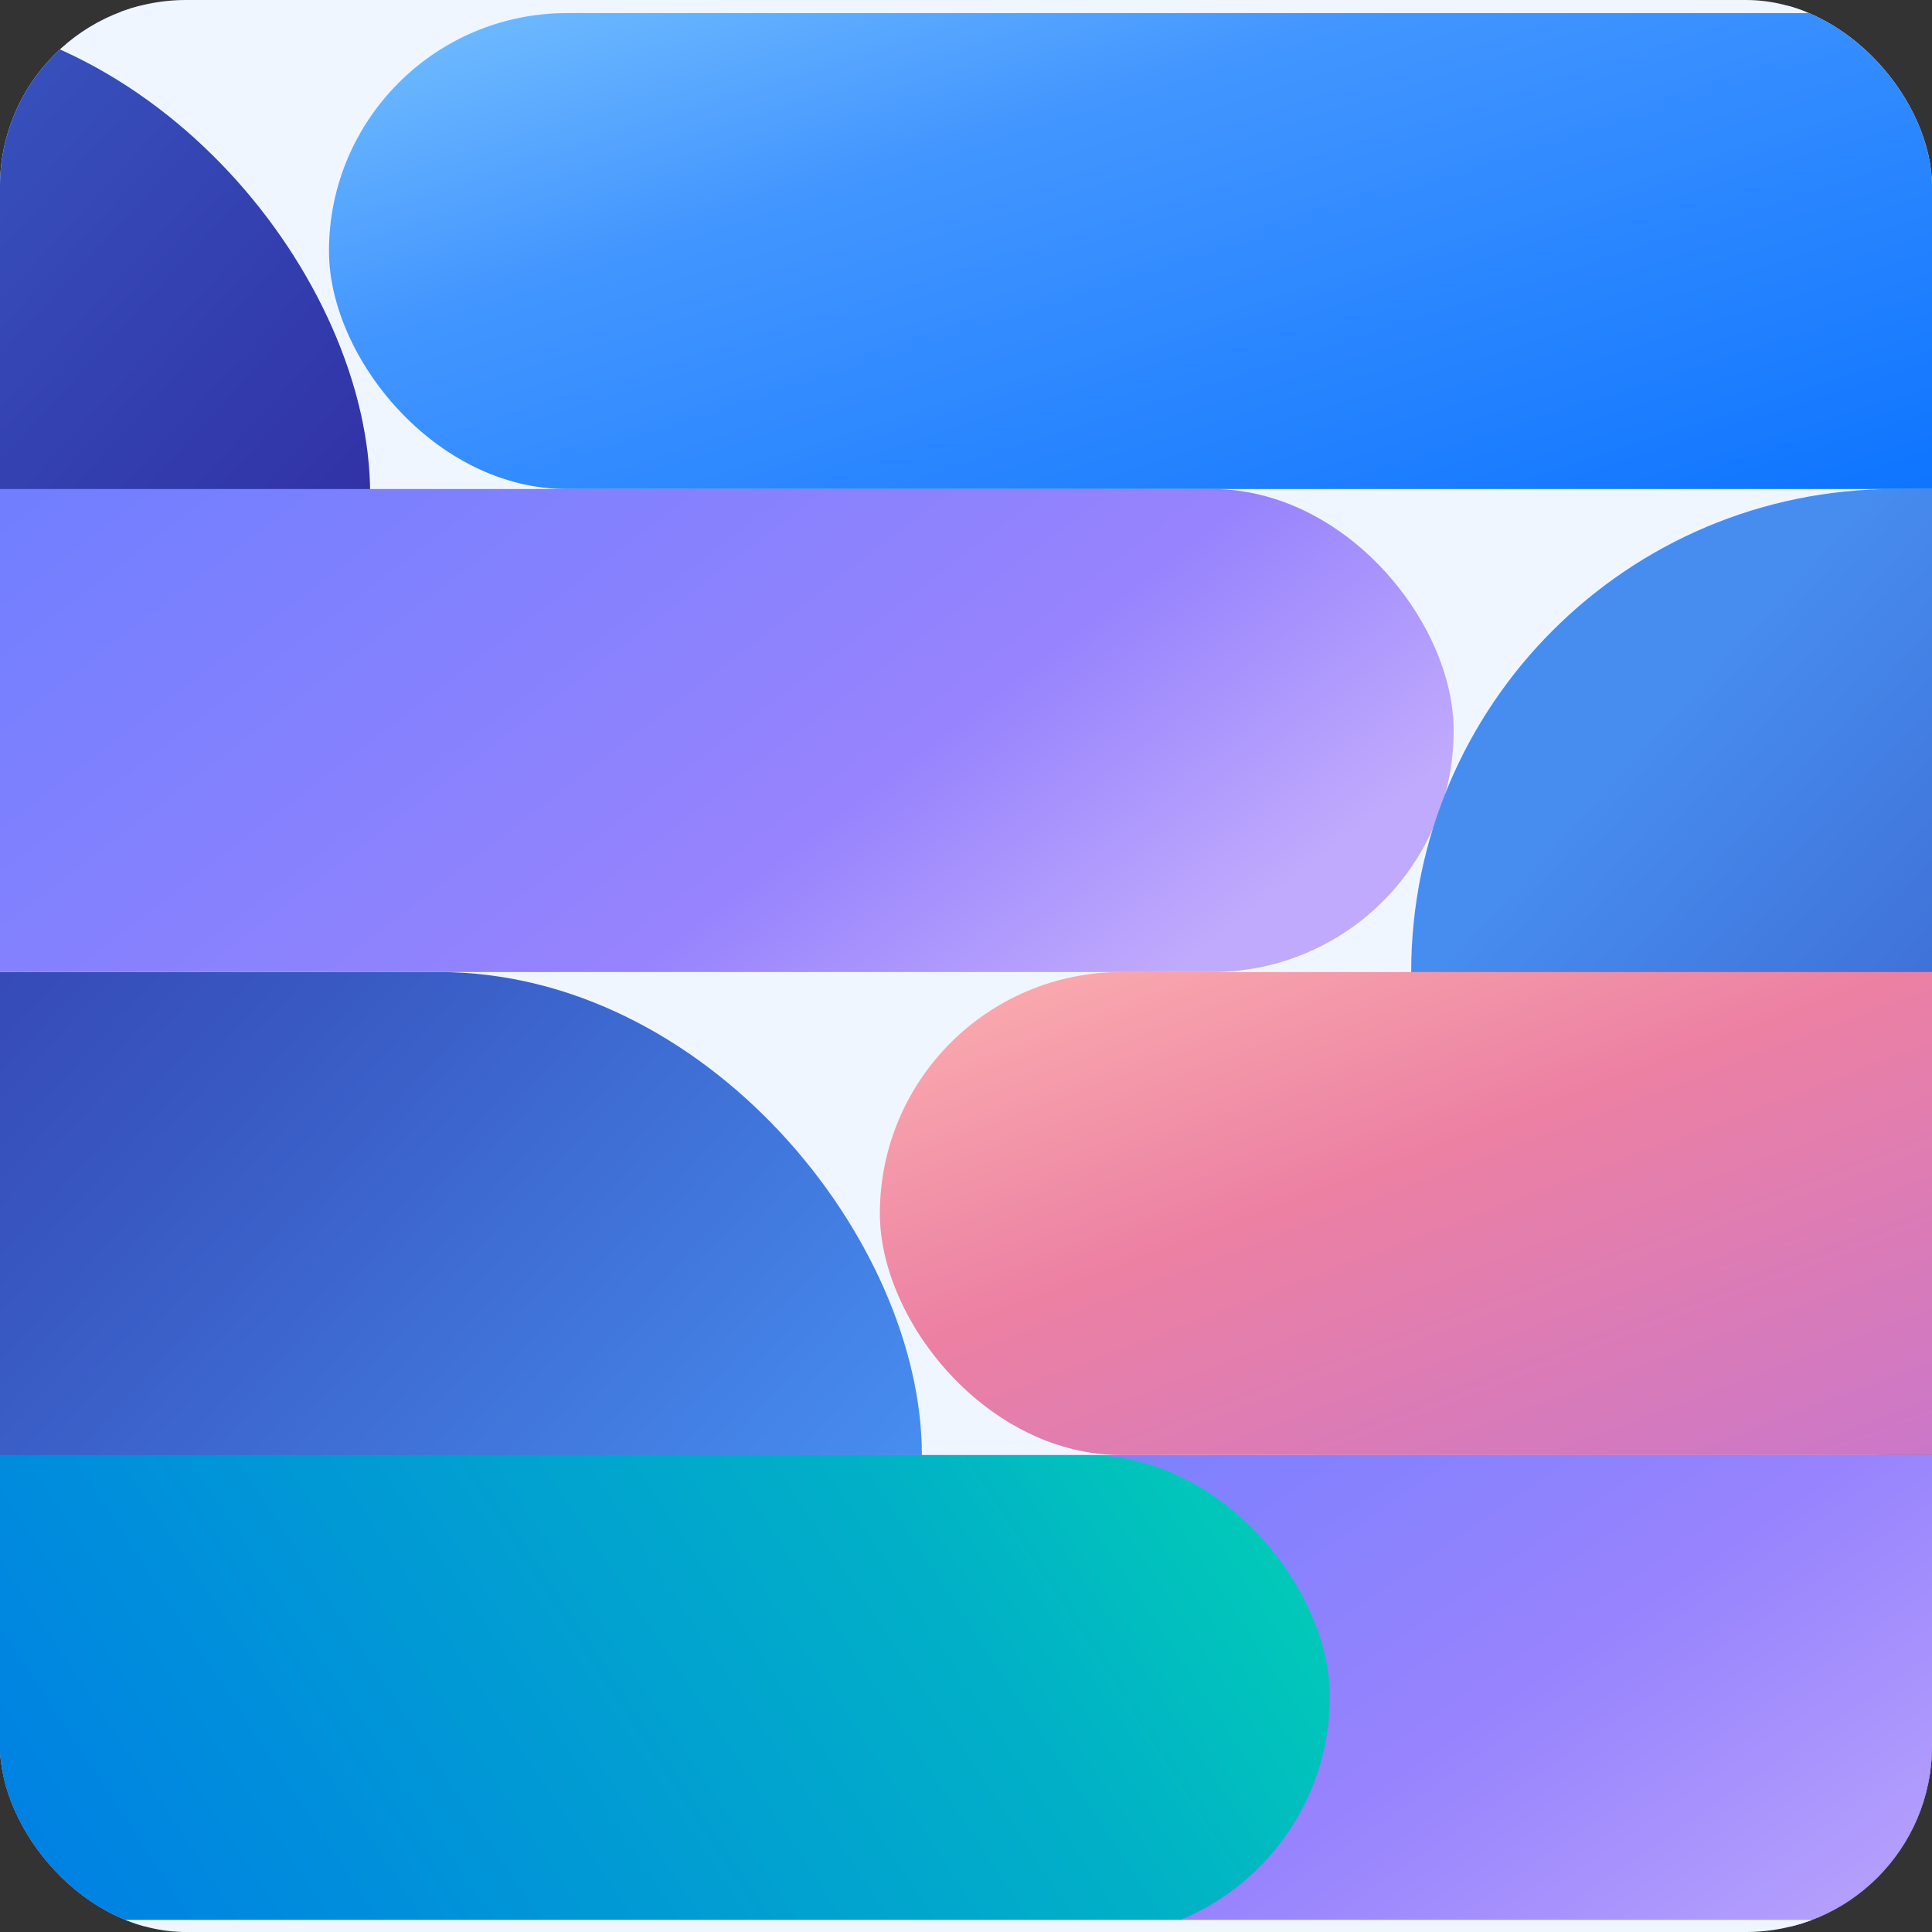
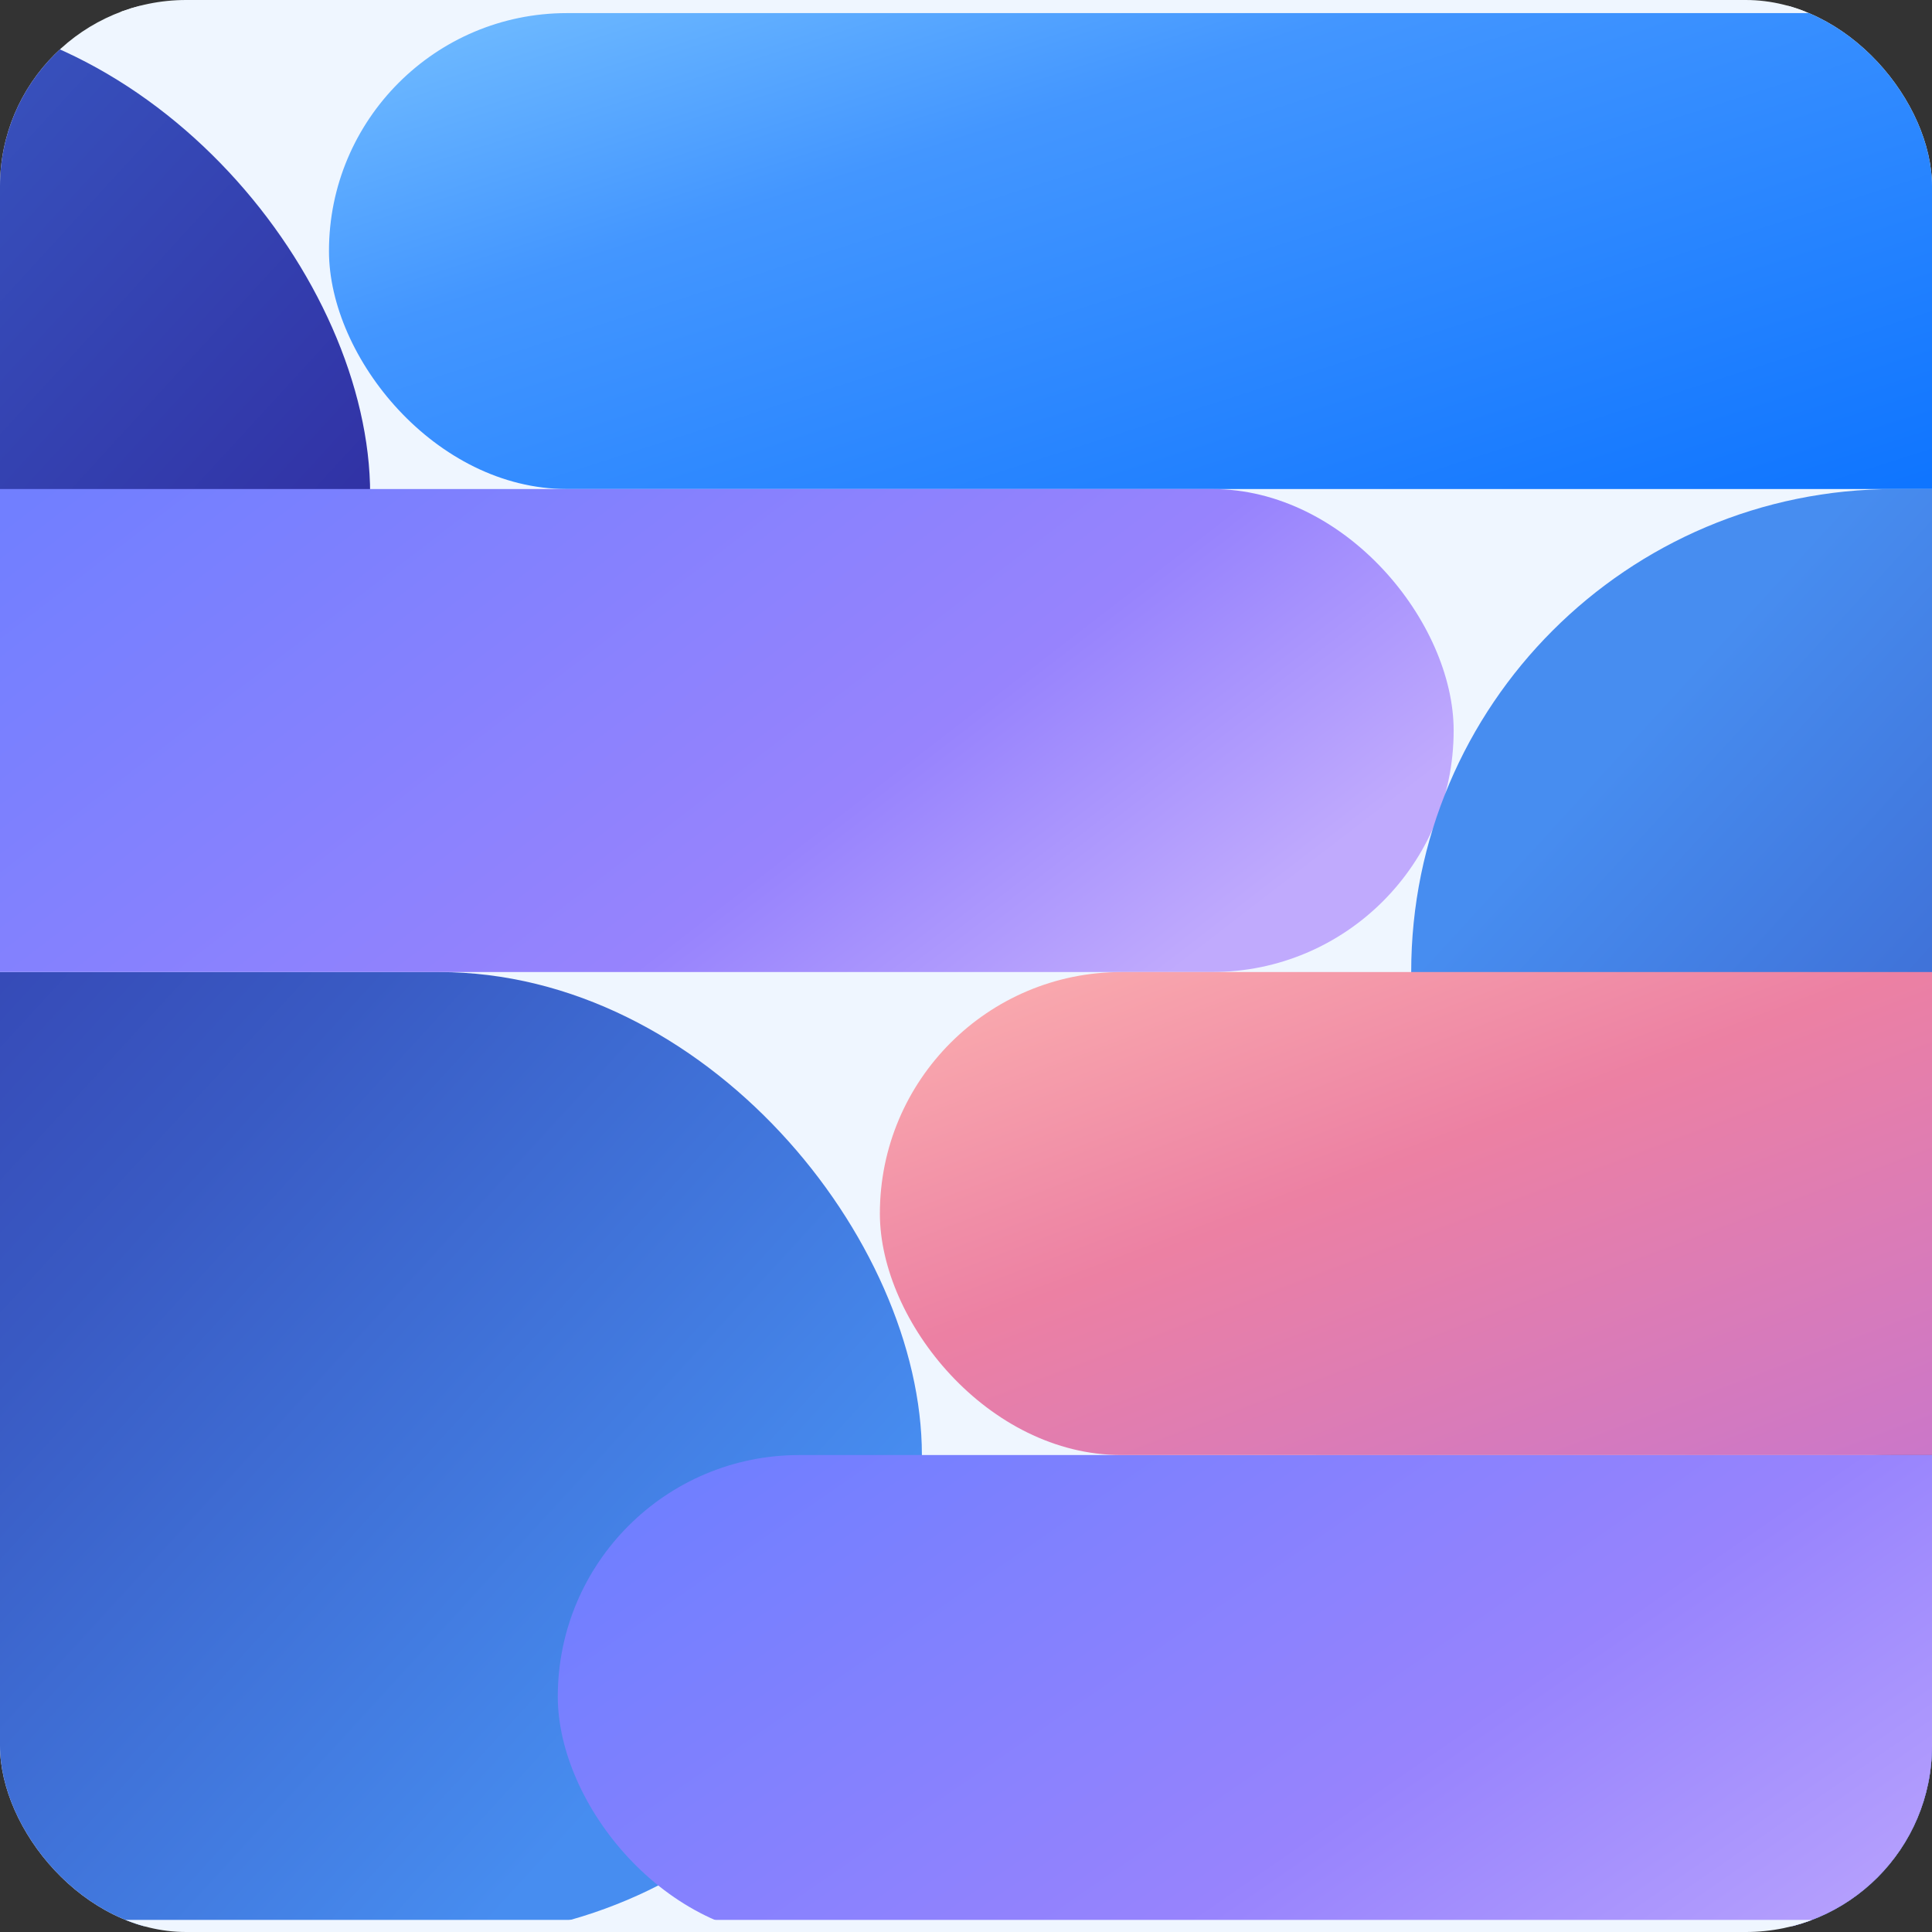
<svg xmlns="http://www.w3.org/2000/svg" width="83" height="83" viewBox="0 0 83 83" fill="none">
  <rect x="0" y="0" width="83" height="83" fill="#333333" stroke="none" />
  <g clip-path="url(#clip0_2419_14649)">
    <g clip-path="url(#clip1_2419_14649)">
      <rect x="-14.784" y="0.259" width="129.688" height="82.481" rx="3.112" fill="#EFF6FF" />
      <rect x="14.133" y="0.563" width="114.139" height="20.446" rx="10.223" fill="url(#paint0_linear_2419_14649)" />
      <rect x="-68.432" y="0.5" width="84.334" height="41.469" rx="20.734" fill="url(#paint1_linear_2419_14649)" />
      <rect x="-44.729" y="41.76" width="84.334" height="41.5" rx="20.75" fill="url(#paint2_linear_2419_14649)" />
      <rect x="-14.524" y="21.009" width="76.974" height="20.75" rx="10.375" fill="url(#paint3_linear_2419_14649)" />
      <rect x="46.347" y="62.51" width="89.639" height="20.75" rx="10.375" fill="url(#paint4_linear_2419_14649)" />
      <rect x="23.963" y="62.51" width="76.974" height="20.75" rx="10.375" fill="url(#paint5_linear_2419_14649)" />
-       <rect x="-30.93" y="62.514" width="88.061" height="20.75" rx="10.375" fill="url(#paint6_linear_2419_14649)" />
      <rect x="60.626" y="21.01" width="84.334" height="41.5" rx="20.75" fill="url(#paint7_linear_2419_14649)" />
      <rect x="37.8" y="41.76" width="121.742" height="20.75" rx="10.375" fill="url(#paint8_linear_2419_14649)" />
    </g>
    <rect x="-14.784" y="0.259" width="129.688" height="82.481" rx="3.112" stroke="#EFF6FF" stroke-width="0.519" />
  </g>
  <defs>
    <linearGradient id="paint0_linear_2419_14649" x1="118.405" y1="10.894" x2="106.152" y2="-27.392" gradientUnits="userSpaceOnUse">
      <stop stop-color="#0C73FF" />
      <stop offset="0.7" stop-color="#4396FF" />
      <stop offset="1" stop-color="#70BBFF" />
    </linearGradient>
    <linearGradient id="paint1_linear_2419_14649" x1="15.902" y1="21.234" x2="-29.916" y2="-20.775" gradientUnits="userSpaceOnUse">
      <stop stop-color="#3132A5" />
      <stop offset="0.495" stop-color="#395AC3" />
      <stop offset="1" stop-color="#478DF0" />
    </linearGradient>
    <linearGradient id="paint2_linear_2419_14649" x1="39.605" y1="62.51" x2="-6.244" y2="20.503" gradientUnits="userSpaceOnUse">
      <stop stop-color="#478DF0" />
      <stop offset="0.505" stop-color="#395AC3" />
      <stop offset="1" stop-color="#3132A5" />
    </linearGradient>
    <linearGradient id="paint3_linear_2419_14649" x1="66.79" y1="29.18" x2="38.676" y2="-7.345" gradientUnits="userSpaceOnUse">
      <stop stop-color="#C0AAFD" />
      <stop offset="0.309" stop-color="#9783FD" />
      <stop offset="1" stop-color="#717FFF" />
    </linearGradient>
    <linearGradient id="paint4_linear_2419_14649" x1="135.986" y1="72.885" x2="117.284" y2="36.462" gradientUnits="userSpaceOnUse">
      <stop stop-color="#478DF0" />
      <stop offset="0.505" stop-color="#395AC3" />
      <stop offset="1" stop-color="#3132A5" />
    </linearGradient>
    <linearGradient id="paint5_linear_2419_14649" x1="100.936" y1="75.103" x2="72.766" y2="34.342" gradientUnits="userSpaceOnUse">
      <stop stop-color="#C0AAFD" />
      <stop offset="0.453" stop-color="#9783FD" />
      <stop offset="1" stop-color="#717FFF" />
    </linearGradient>
    <linearGradient id="paint6_linear_2419_14649" x1="-27.817" y1="72.888" x2="32.967" y2="32.706" gradientUnits="userSpaceOnUse">
      <stop offset="0.186" stop-color="#0079E9" />
      <stop offset="0.815" stop-color="#01B0C7" />
      <stop offset="1" stop-color="#01CAB8" />
    </linearGradient>
    <linearGradient id="paint7_linear_2419_14649" x1="144.96" y1="41.76" x2="99.111" y2="-0.246" gradientUnits="userSpaceOnUse">
      <stop stop-color="#3132A5" />
      <stop offset="0.495" stop-color="#395AC3" />
      <stop offset="1" stop-color="#478DF0" />
    </linearGradient>
    <linearGradient id="paint8_linear_2419_14649" x1="116.221" y1="51.655" x2="102.154" y2="14.449" gradientUnits="userSpaceOnUse">
      <stop stop-color="#C876CC" />
      <stop offset="0.539" stop-color="#EC80A3" />
      <stop offset="1" stop-color="#FFBAB2" />
    </linearGradient>
    <clipPath id="clip0_2419_14649">
      <rect width="83" height="83" rx="8" fill="white" />
    </clipPath>
    <clipPath id="clip1_2419_14649">
      <rect x="-14.784" y="0.259" width="129.688" height="82.481" rx="3.112" fill="white" />
    </clipPath>
  </defs>
</svg>